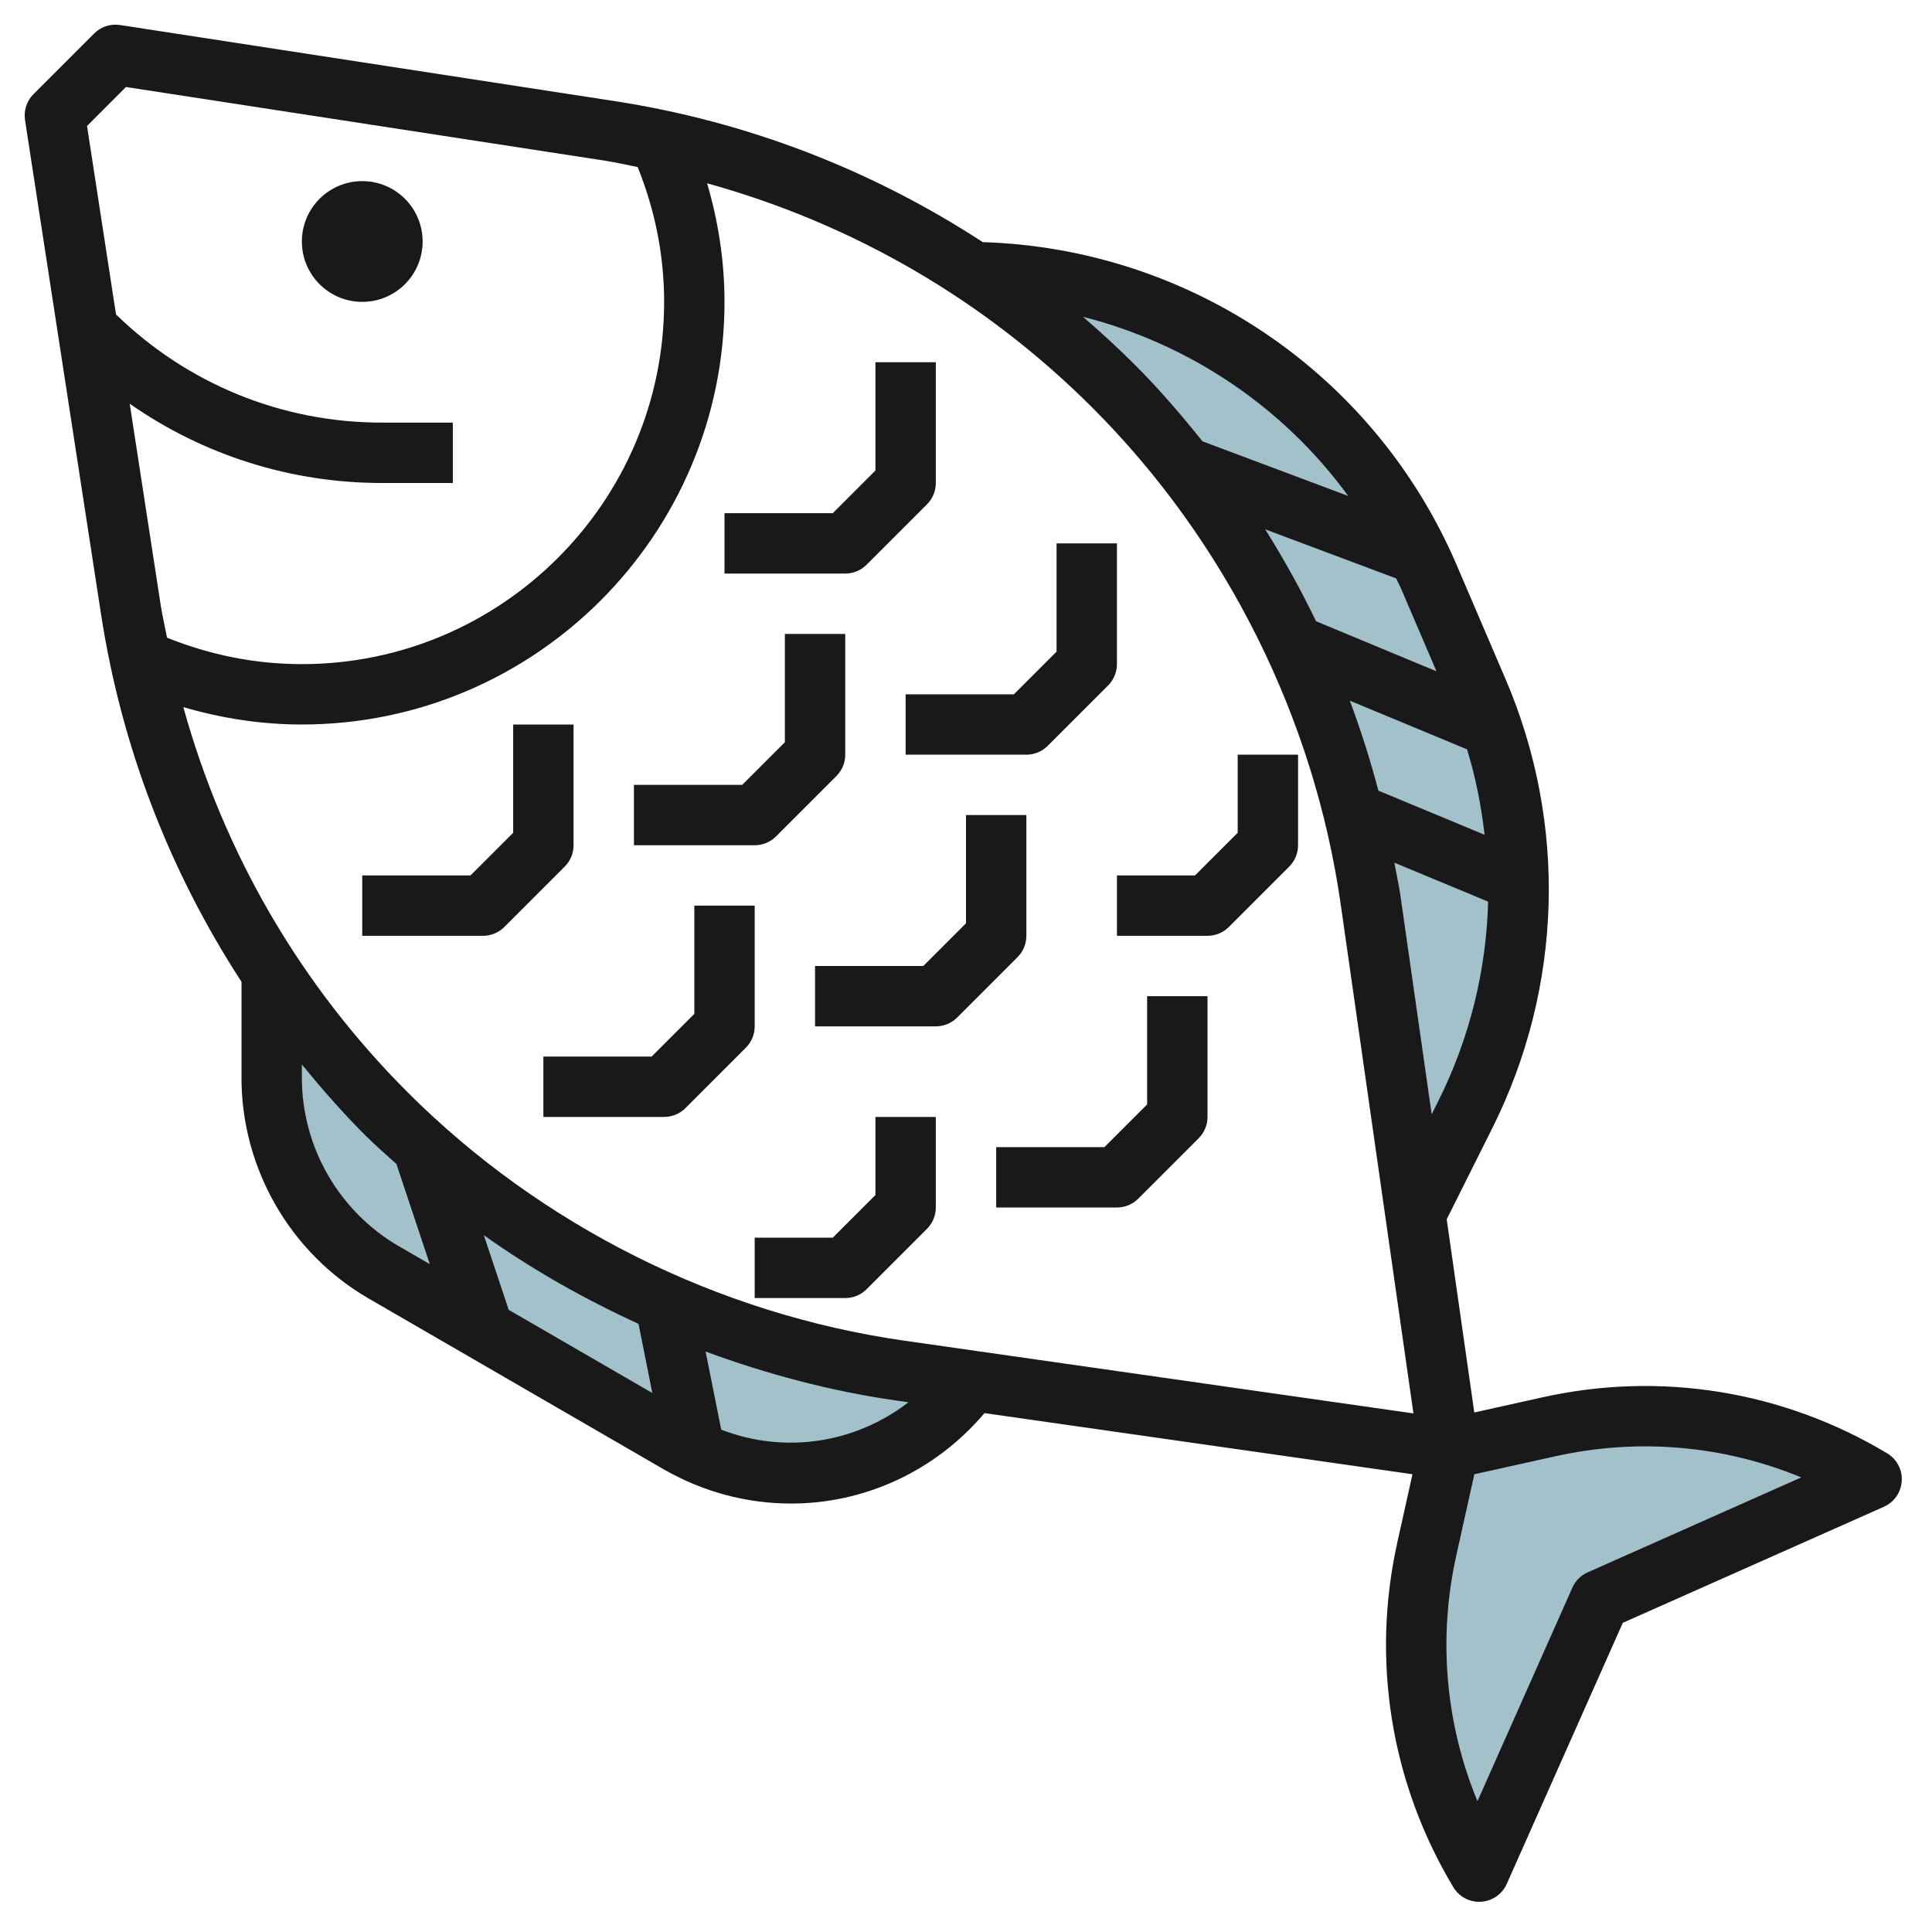
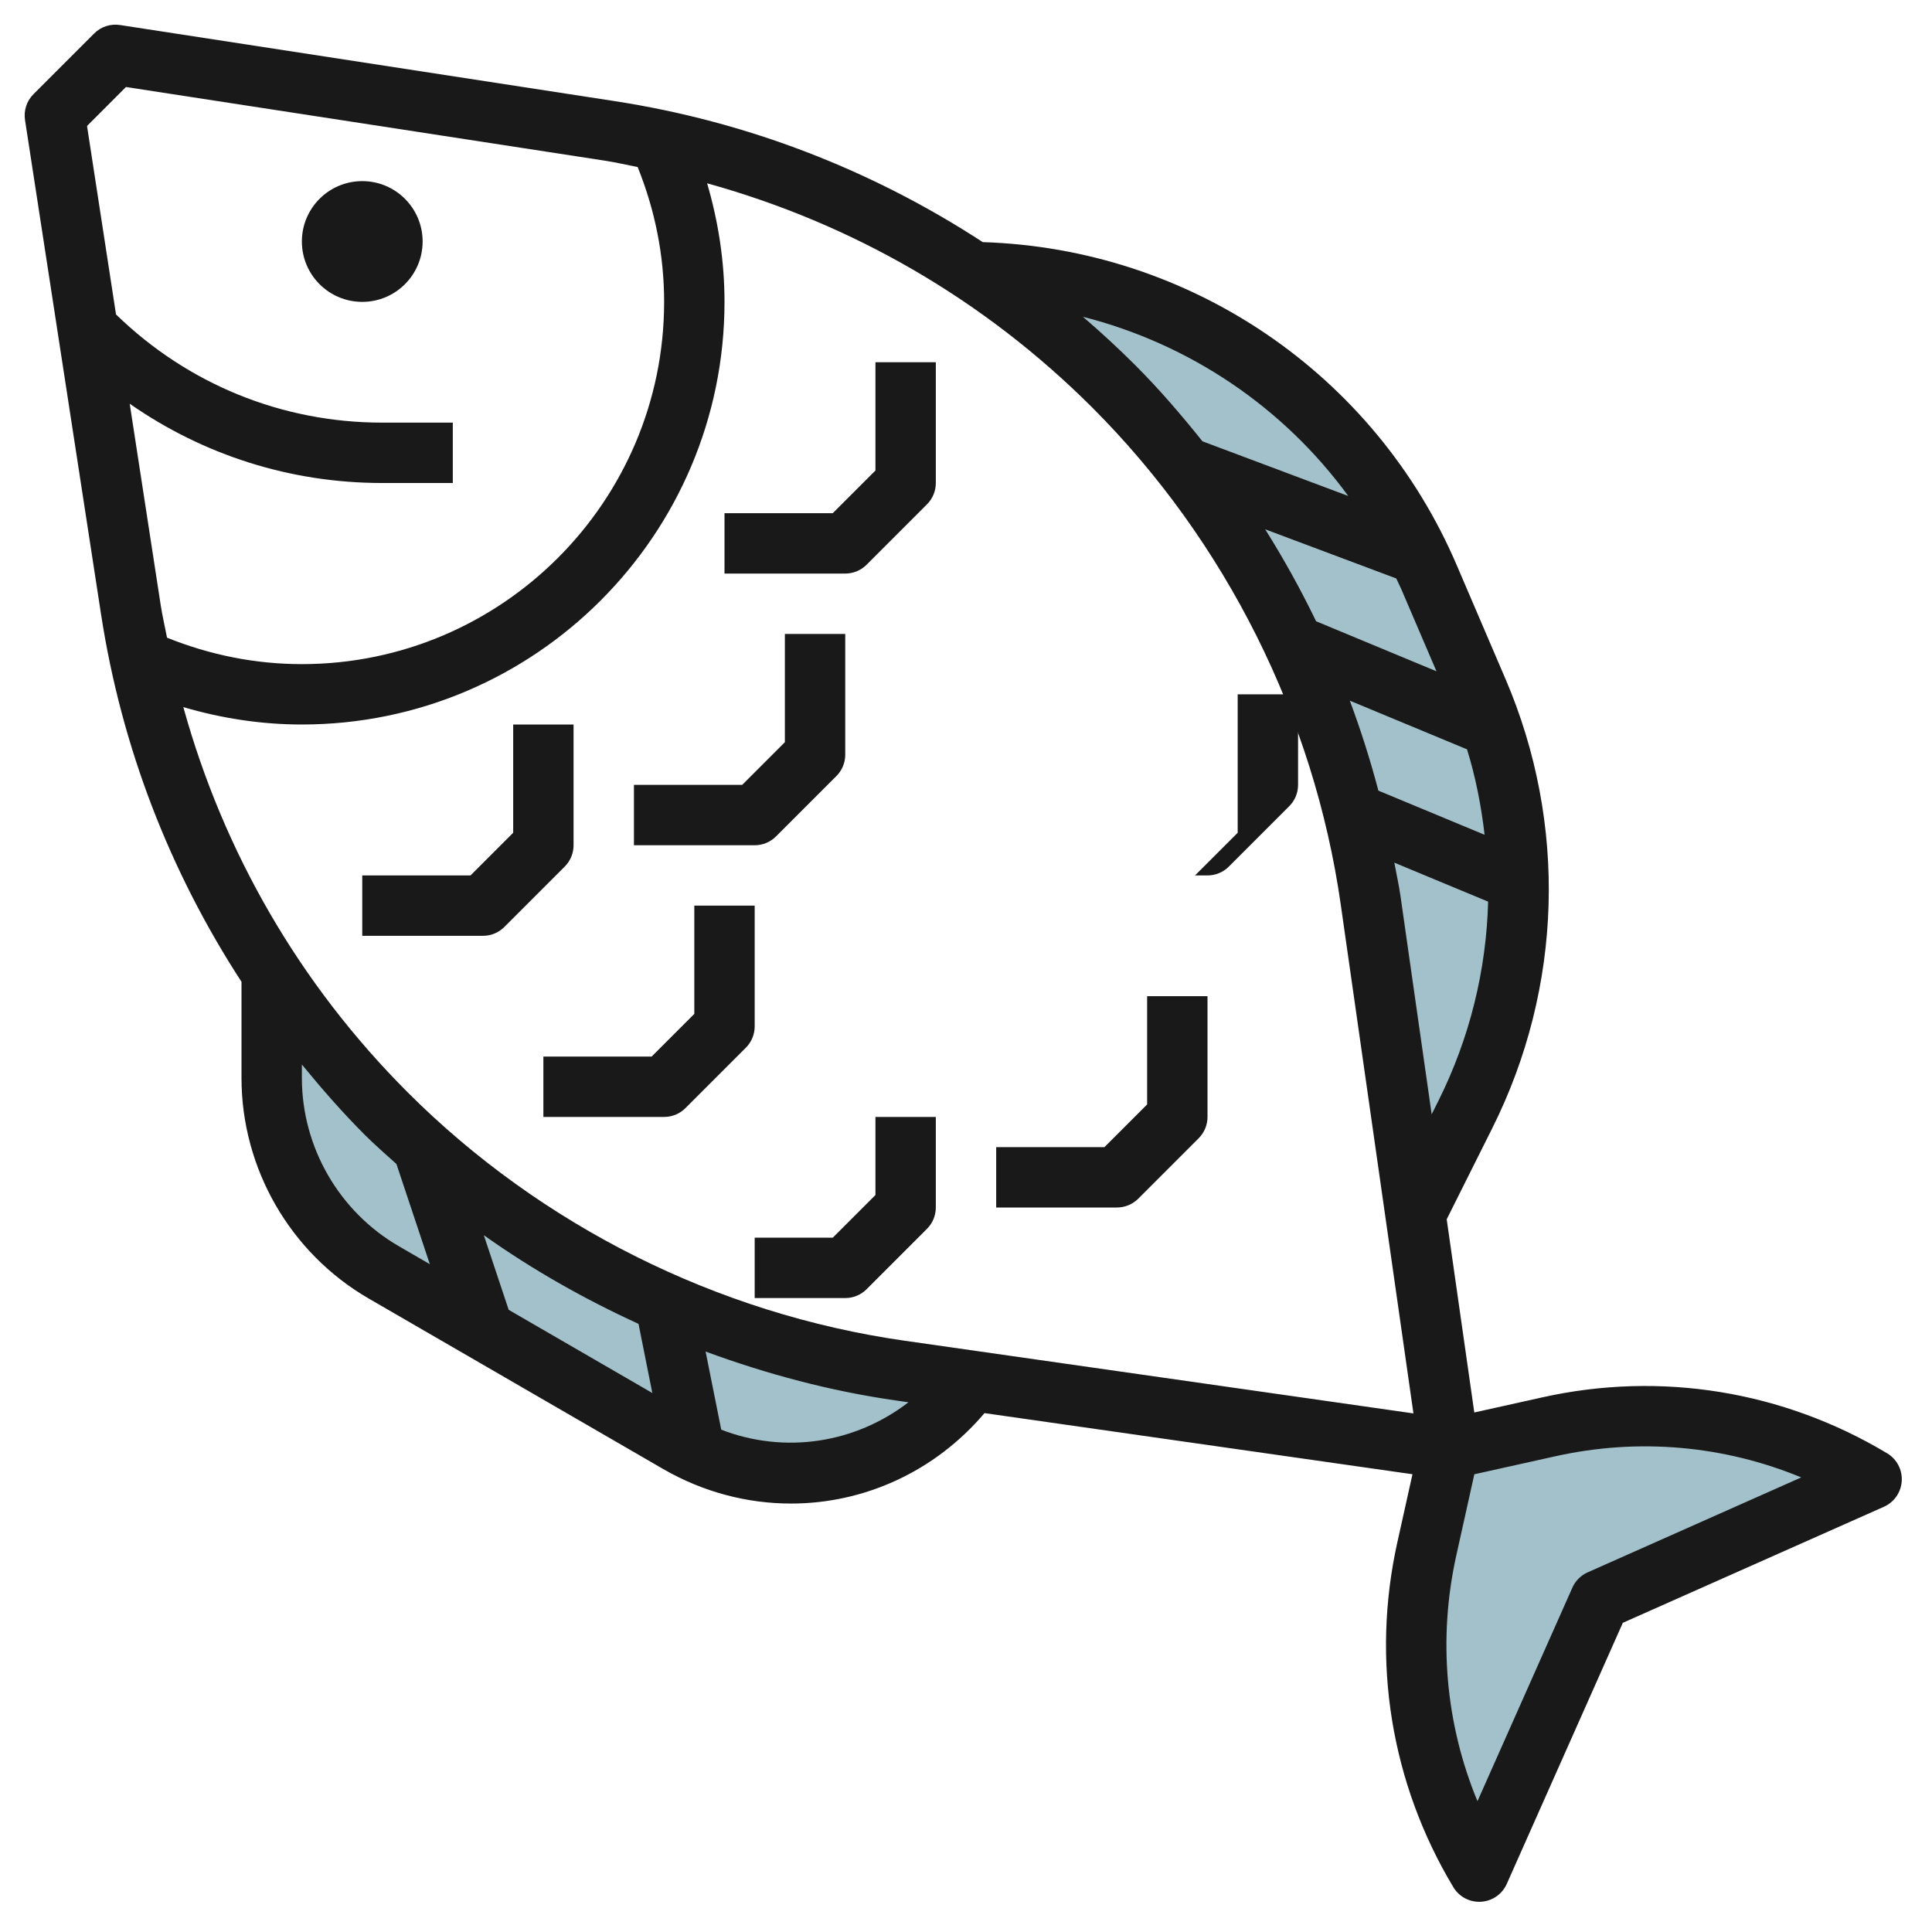
<svg xmlns="http://www.w3.org/2000/svg" id="Layer_3" enable-background="new 0 0 64 64" height="512" viewBox="0 0 64 64" width="512">
  <g>
    <g fill="#a3c1ca">
      <path d="m32.216 45.745-2.4-.343c-6.444-.921-12.416-3.907-17.019-8.51-1.425-1.424-2.695-2.981-3.797-4.642v3.459c0 2.656 1.415 5.111 3.714 6.442l9.745 5.642c3.186 1.843 7.241 1.082 9.541-1.793z" />
      <path d="m47 40 1.54-3.08c2.194-4.389 2.345-9.521.412-14.032l-1.619-3.778c-2.596-6.056-8.509-10.01-15.083-10.108l.001-.002c1.661 1.102 3.217 2.372 4.642 3.797 4.603 4.603 7.589 10.575 8.51 17.019l1.457 10.204z" />
      <path d="m62 49c-3.21-1.926-7.037-2.547-10.692-1.735l-3.308.735-.735 3.308c-.812 3.655-.191 7.482 1.735 10.692l4-9z" />
    </g>
    <g fill="#191919">
      <path d="m62.515 48.143c-3.446-2.067-7.502-2.728-11.423-1.854l-2.254.501-.914-6.399 1.512-3.023c2.331-4.662 2.49-10.083.437-14.873l-1.619-3.778c-2.716-6.339-8.839-10.482-15.698-10.696-3.669-2.391-7.796-3.995-12.211-4.674l-16.368-2.518c-.317-.049-.634.056-.859.281l-2.008 2.008c-.225.225-.33.544-.281.859l2.518 16.369c.677 4.402 2.273 8.518 4.653 12.177v3.185c0 3.002 1.614 5.802 4.213 7.307l9.745 5.642c1.34.776 2.803 1.15 4.248 1.15 2.404 0 4.752-1.045 6.407-2.996l14.177 2.025-.501 2.254c-.872 3.921-.214 7.979 1.854 11.424.181.303.507.486.857.486.02 0 .041 0 .061-.002.373-.022.701-.251.853-.592l3.844-8.648 8.648-3.844c.341-.151.569-.48.592-.853s-.164-.727-.483-.918zm-26.329-34.639c4.421 4.421 7.343 10.265 8.227 16.454l2.409 16.863-16.863-2.409c-6.189-.884-12.032-3.806-16.454-8.227-3.58-3.581-6.098-7.948-7.432-12.761 1.268.372 2.58.576 3.927.576 7.72 0 14-6.28 14-14 0-1.347-.204-2.659-.576-3.928 4.813 1.334 9.18 3.852 12.762 7.432m-14.577 32.641-4.758-2.755-.824-2.473c1.609 1.144 3.331 2.116 5.125 2.938zm24.805-26.641 1.171 2.733-3.988-1.657c-.505-1.046-1.068-2.061-1.686-3.046l4.341 1.628c.053.116.112.226.162.342zm-1.7 3.706 3.883 1.613c.288.928.471 1.876.582 2.83l-3.518-1.462c-.267-1.009-.581-2.004-.947-2.981zm2.932 13.263-.22.439-1.034-7.237c-.053-.369-.137-.732-.203-1.098l3.107 1.291c-.059 2.267-.609 4.522-1.65 6.605zm-2.984-20.043-4.829-1.811c-.703-.878-1.436-1.732-2.233-2.529-.557-.557-1.135-1.087-1.726-1.596 3.526.897 6.638 2.99 8.788 5.936zm-40.489-13.548 15.868 2.441c.365.056.721.141 1.082.21.572 1.419.877 2.917.877 4.467 0 6.617-5.383 12-12 12-1.55 0-3.048-.305-4.467-.876-.069-.361-.154-.717-.21-1.082l-1.026-6.668c2.438 1.7 5.325 2.626 8.36 2.626h2.343v-2h-2.343c-3.319 0-6.439-1.275-8.814-3.584l-.96-6.243zm5.827 32.826v-.445c.659.805 1.346 1.592 2.09 2.336.334.334.693.642 1.042.96l1.106 3.318-1.023-.593c-1.983-1.148-3.215-3.284-3.215-5.576zm13.892 11.652-.518-2.588c2.037.75 4.145 1.312 6.301 1.62l.419.06c-1.765 1.361-4.097 1.721-6.202.908zm28.702 4.726c-.226.1-.407.281-.507.507l-3.144 7.074c-1.061-2.565-1.312-5.392-.701-8.143l.597-2.687 2.687-.597c2.752-.612 5.579-.359 8.143.701z" />
      <circle cx="12" cy="8" r="2" />
      <path d="m28.707 18.707 2-2c.188-.187.293-.442.293-.707v-4h-2v3.586l-1.414 1.414h-3.586v2h4c.265 0 .52-.105.707-.293z" />
      <path d="m19 28v-4h-2v3.586l-1.414 1.414h-3.586v2h4c.265 0 .52-.105.707-.293l2-2c.188-.187.293-.442.293-.707z" />
      <path d="m25.707 27.707 2-2c.188-.187.293-.442.293-.707v-4h-2v3.586l-1.414 1.414h-3.586v2h4c.265 0 .52-.105.707-.293z" />
-       <path d="m30 25h4c.265 0 .52-.105.707-.293l2-2c.188-.187.293-.442.293-.707v-4h-2v3.586l-1.414 1.414h-3.586z" />
      <path d="m25 30h-2v3.586l-1.414 1.414h-3.586v2h4c.265 0 .52-.105.707-.293l2-2c.188-.187.293-.442.293-.707z" />
-       <path d="m34 31v-4h-2v3.586l-1.414 1.414h-3.586v2h4c.265 0 .52-.105.707-.293l2-2c.188-.187.293-.442.293-.707z" />
-       <path d="m41 27.586-1.414 1.414h-2.586v2h3c.265 0 .52-.105.707-.293l2-2c.188-.187.293-.442.293-.707v-3h-2z" />
+       <path d="m41 27.586-1.414 1.414h-2.586h3c.265 0 .52-.105.707-.293l2-2c.188-.187.293-.442.293-.707v-3h-2z" />
      <path d="m29 39.586-1.414 1.414h-2.586v2h3c.265 0 .52-.105.707-.293l2-2c.188-.187.293-.442.293-.707v-3h-2z" />
      <path d="m38 36.586-1.414 1.414h-3.586v2h4c.265 0 .52-.105.707-.293l2-2c.188-.187.293-.442.293-.707v-4h-2z" />
    </g>
  </g>
</svg>